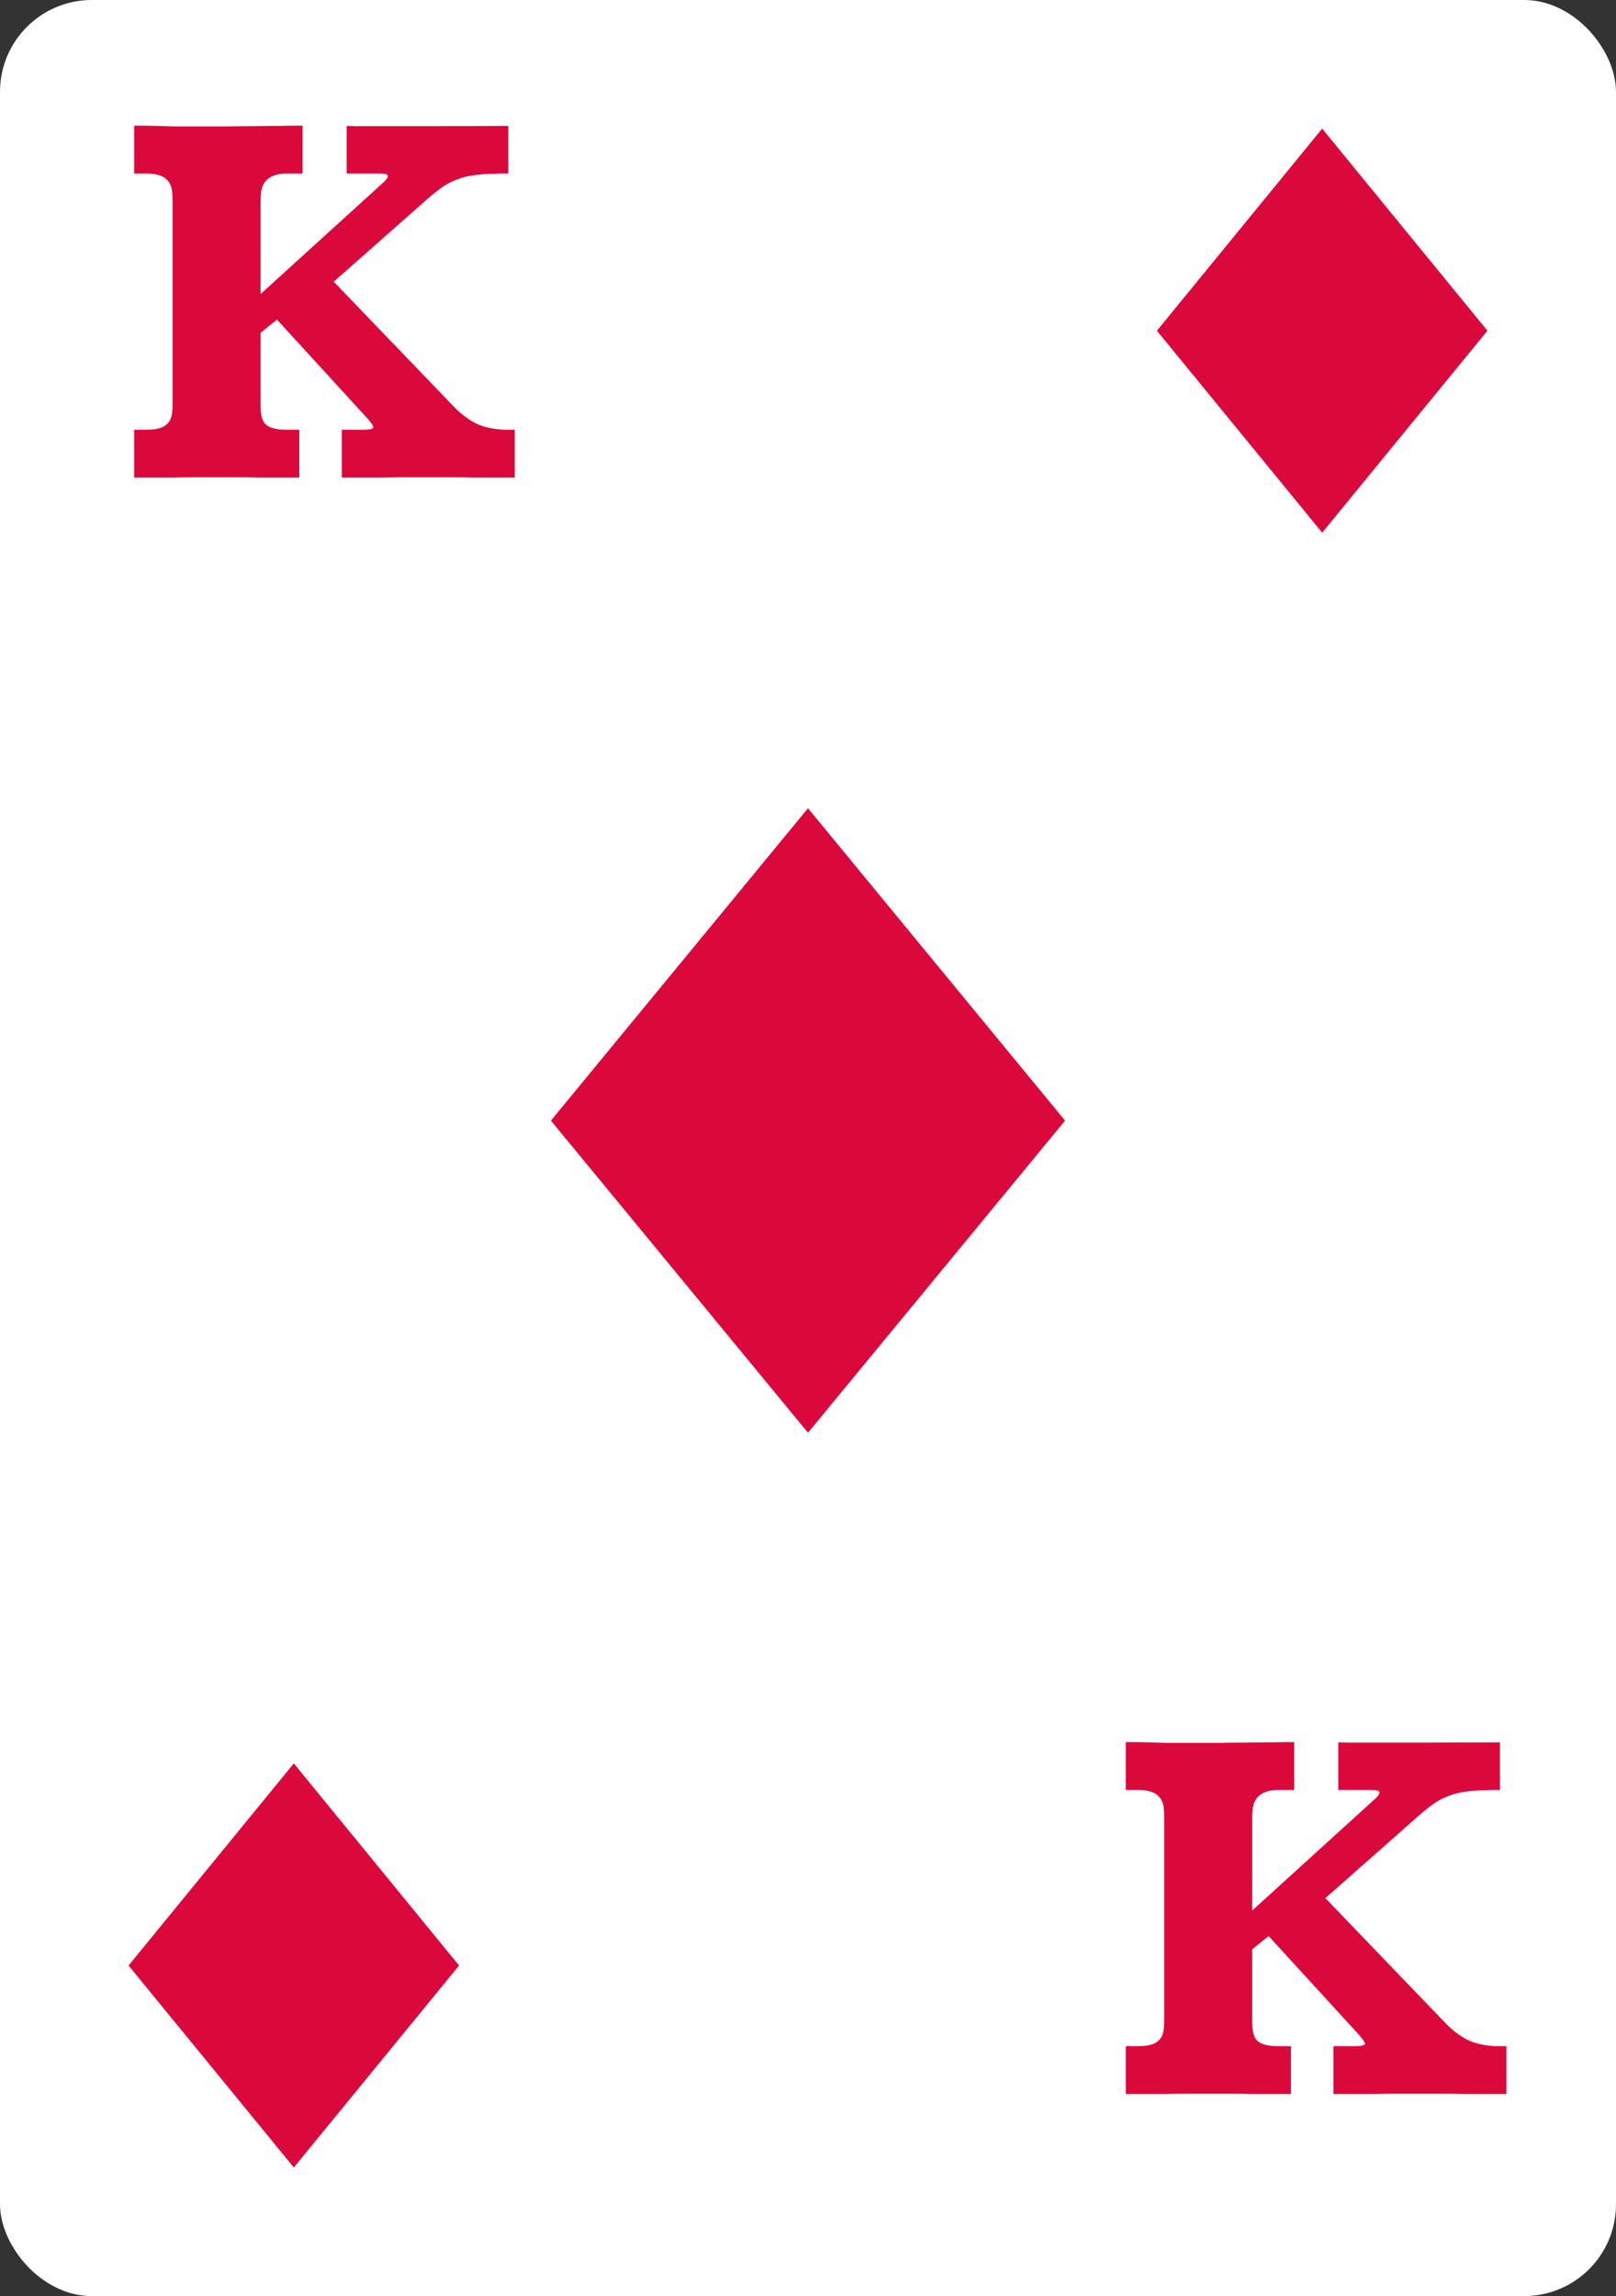
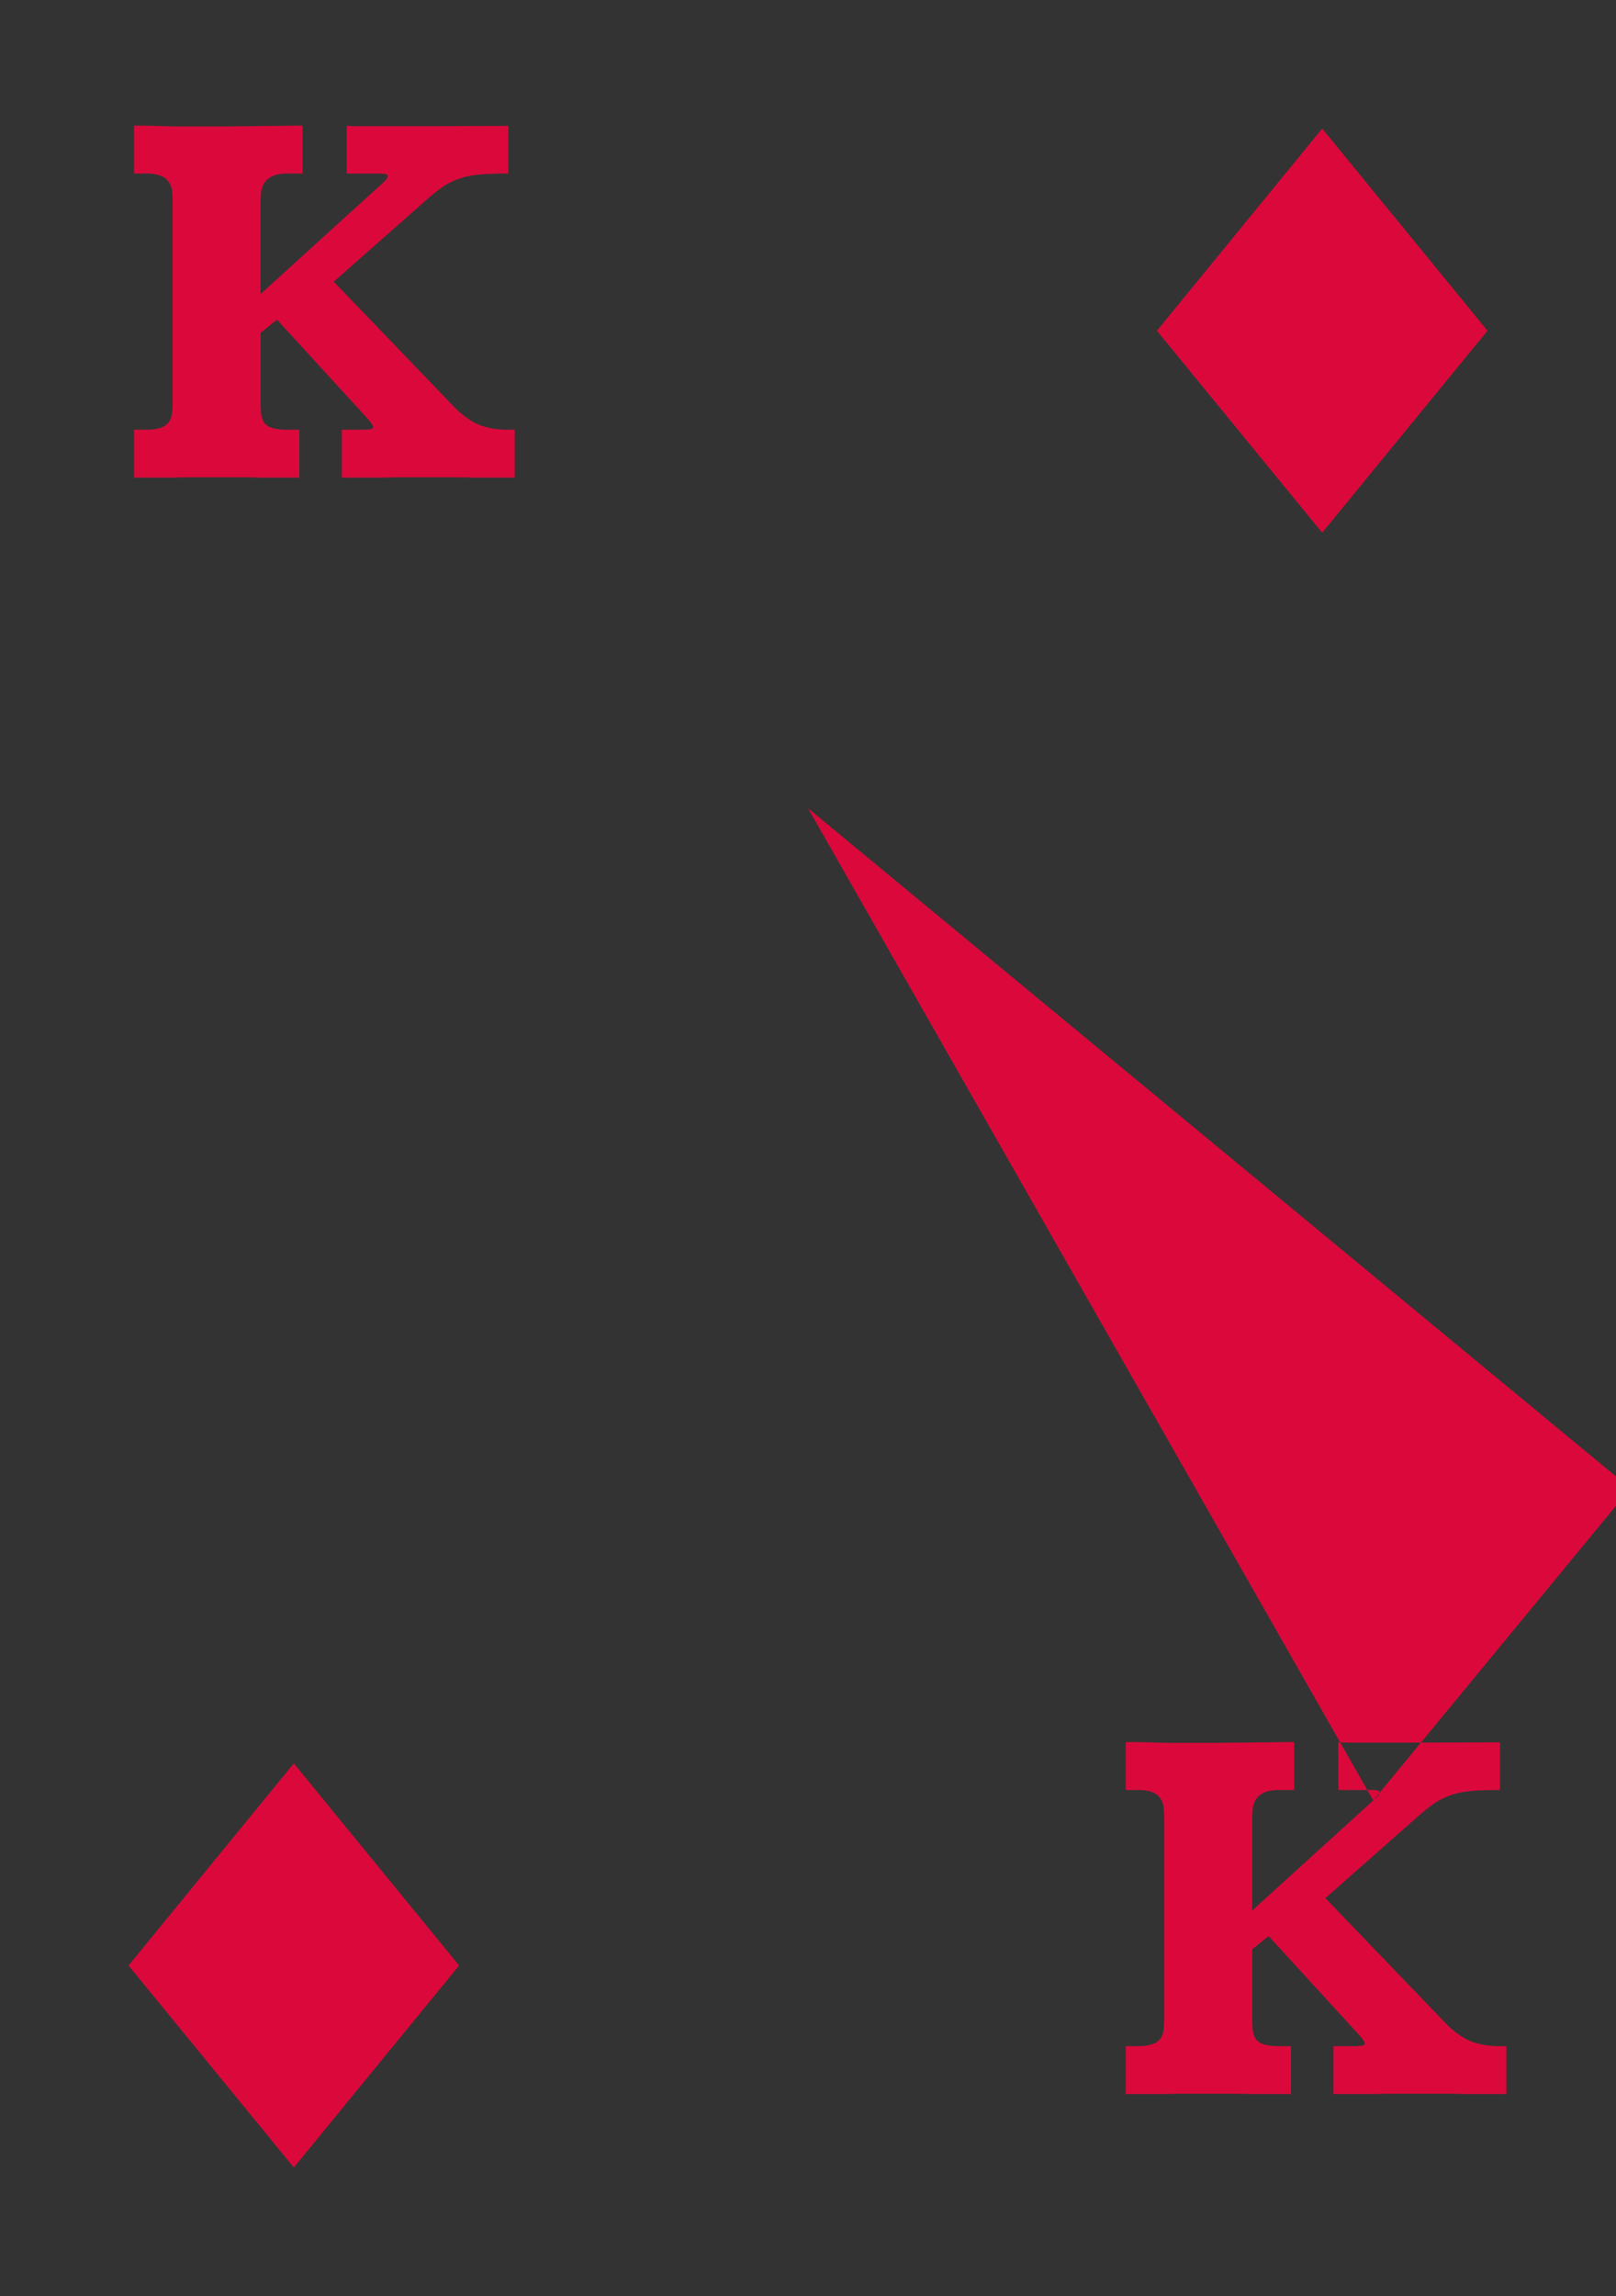
<svg xmlns="http://www.w3.org/2000/svg" width="88" height="125" fill="none">
  <rect width="100%" height="100%" fill="#333333" stroke="none" />
-   <rect width="88" height="125" rx="5" fill="#fff" />
-   <path d="M20.781 10.019c.225-.196.337-.337.337-.425 0-.078-.063-.122-.19-.132a7.3 7.3 0 0 0-.528-.015h-1.523V6.854c.078 0 .23.005.454.015h4.043l4.307-.015v2.593H27.226c-.087 0-.17.005-.248.015h-.176c-.4.01-.752.039-1.055.088-.293.039-.576.112-.85.22-.273.097-.546.239-.82.424-.264.186-.566.43-.908.733l-4.995 4.409 6.577 6.84c.283.294.62.557 1.01.792.391.224.88.361 1.466.41.029 0 .078.005.146.015h.659V26h-2.3a36.31 36.31 0 0 0-1.01-.015h-2.827c-.323 0-.665.005-1.026.015h-2.256v-2.607h1.172c.361 0 .542-.044.542-.132 0-.078-.107-.24-.322-.484l-4.922-5.376-.893.718v3.78c0 .234.01.444.029.63.02.175.073.331.16.468.089.127.23.225.426.293.195.068.468.103.82.103h.674V26h-2.183c-.332-.01-.654-.015-.967-.015h-2.695c-.303 0-.625.005-.967.015H7.305v-2.607h.659c.351 0 .625-.04.82-.118a.866.866 0 0 0 .425-.322c.088-.137.142-.293.161-.469.02-.185.03-.385.03-.6V11.029c0-.224-.01-.43-.03-.615a1.014 1.014 0 0 0-.176-.498.834.834 0 0 0-.424-.337c-.196-.088-.464-.132-.806-.132h-.66V6.84c.44 0 .84.005 1.202.014l1.04.03h2.871c.43-.01.879-.015 1.348-.015.468-.01.937-.015 1.406-.015.478-.01.913-.014 1.304-.014v2.607h-.835c-.342 0-.61.05-.806.147a.969.969 0 0 0-.44.366 1.107 1.107 0 0 0-.175.513c-.02.195-.03.39-.03.586v4.95l6.592-5.99ZM74.781 98.019c.225-.196.337-.337.337-.425 0-.078-.063-.122-.19-.132a7.28 7.28 0 0 0-.528-.015h-1.523v-2.593c.078 0 .23.005.454.015h4.043l4.307-.014v2.592H81.226c-.087 0-.17.005-.248.015h-.176c-.4.01-.752.039-1.055.088-.293.039-.576.112-.85.22a3.66 3.66 0 0 0-.82.424c-.263.186-.566.43-.908.733l-4.995 4.409 6.577 6.841c.283.293.62.556 1.01.791.391.224.88.361 1.466.41.029 0 .078.005.146.015h.659V114h-2.3c-.351-.01-.688-.015-1.01-.015H75.894c-.322 0-.663.005-1.025.015h-2.256v-2.607h1.172c.362 0 .542-.044.542-.132 0-.078-.107-.24-.322-.484l-4.922-5.376-.894.718v3.779c0 .235.01.445.03.63.02.176.073.332.16.469.089.127.23.225.426.293.195.068.468.103.82.103h.674V114h-2.183c-.332-.01-.654-.015-.967-.015h-2.695c-.303 0-.625.005-.967.015h-2.182v-2.607h.659c.351 0 .625-.039.82-.118a.863.863 0 0 0 .425-.322c.088-.137.142-.293.161-.469.02-.185.03-.385.03-.6V99.029c0-.224-.01-.43-.03-.615a1.013 1.013 0 0 0-.176-.498.834.834 0 0 0-.425-.337c-.195-.088-.463-.132-.805-.132h-.66V94.84c.44 0 .84.005 1.202.014l1.04.03h2.871c.43-.01.879-.015 1.348-.015.468-.01.937-.014 1.406-.014.478-.01.913-.015 1.304-.015v2.607h-.835c-.342 0-.61.05-.806.147a.968.968 0 0 0-.44.366 1.107 1.107 0 0 0-.175.513c-.02.195-.03.39-.03.586v4.951l6.592-5.991ZM44 44 30 61.007 44 78l14-16.993L44 44ZM16 96l-9 11.004L16 118l9-10.996L16 96ZM72 7l-9 11.005L72 29l9-10.995L72 7Z" fill="#DB093B" />
+   <path d="M20.781 10.019c.225-.196.337-.337.337-.425 0-.078-.063-.122-.19-.132a7.3 7.3 0 0 0-.528-.015h-1.523V6.854c.078 0 .23.005.454.015h4.043l4.307-.015v2.593H27.226c-.087 0-.17.005-.248.015h-.176c-.4.01-.752.039-1.055.088-.293.039-.576.112-.85.22-.273.097-.546.239-.82.424-.264.186-.566.43-.908.733l-4.995 4.409 6.577 6.84c.283.294.62.557 1.01.792.391.224.88.361 1.466.41.029 0 .078.005.146.015h.659V26h-2.3a36.31 36.31 0 0 0-1.01-.015h-2.827c-.323 0-.665.005-1.026.015h-2.256v-2.607h1.172c.361 0 .542-.044.542-.132 0-.078-.107-.24-.322-.484l-4.922-5.376-.893.718v3.78c0 .234.01.444.029.63.02.175.073.331.16.468.089.127.23.225.426.293.195.068.468.103.82.103h.674V26h-2.183c-.332-.01-.654-.015-.967-.015h-2.695c-.303 0-.625.005-.967.015H7.305v-2.607h.659c.351 0 .625-.04.82-.118a.866.866 0 0 0 .425-.322c.088-.137.142-.293.161-.469.02-.185.03-.385.03-.6V11.029c0-.224-.01-.43-.03-.615a1.014 1.014 0 0 0-.176-.498.834.834 0 0 0-.424-.337c-.196-.088-.464-.132-.806-.132h-.66V6.84c.44 0 .84.005 1.202.014l1.04.03h2.871c.43-.01.879-.015 1.348-.015.468-.01.937-.015 1.406-.015.478-.01.913-.014 1.304-.014v2.607h-.835c-.342 0-.61.05-.806.147a.969.969 0 0 0-.44.366 1.107 1.107 0 0 0-.175.513c-.02.195-.03.39-.03.586v4.95l6.592-5.99ZM74.781 98.019c.225-.196.337-.337.337-.425 0-.078-.063-.122-.19-.132a7.28 7.28 0 0 0-.528-.015h-1.523v-2.593c.078 0 .23.005.454.015h4.043l4.307-.014v2.592H81.226c-.087 0-.17.005-.248.015h-.176c-.4.01-.752.039-1.055.088-.293.039-.576.112-.85.22a3.66 3.66 0 0 0-.82.424c-.263.186-.566.43-.908.733l-4.995 4.409 6.577 6.841c.283.293.62.556 1.01.791.391.224.88.361 1.466.41.029 0 .078.005.146.015h.659V114h-2.3c-.351-.01-.688-.015-1.01-.015H75.894c-.322 0-.663.005-1.025.015h-2.256v-2.607h1.172c.362 0 .542-.044.542-.132 0-.078-.107-.24-.322-.484l-4.922-5.376-.894.718v3.779c0 .235.01.445.03.63.02.176.073.332.16.469.089.127.23.225.426.293.195.068.468.103.82.103h.674V114h-2.183c-.332-.01-.654-.015-.967-.015h-2.695c-.303 0-.625.005-.967.015h-2.182v-2.607h.659c.351 0 .625-.039.82-.118a.863.863 0 0 0 .425-.322c.088-.137.142-.293.161-.469.02-.185.03-.385.03-.6V99.029c0-.224-.01-.43-.03-.615a1.013 1.013 0 0 0-.176-.498.834.834 0 0 0-.425-.337c-.195-.088-.463-.132-.805-.132h-.66V94.84c.44 0 .84.005 1.202.014l1.04.03h2.871c.43-.01.879-.015 1.348-.015.468-.01.937-.014 1.406-.014.478-.01.913-.015 1.304-.015v2.607h-.835c-.342 0-.61.05-.806.147a.968.968 0 0 0-.44.366 1.107 1.107 0 0 0-.175.513c-.02.195-.03.39-.03.586v4.951l6.592-5.991Zl14-16.993L44 44ZM16 96l-9 11.004L16 118l9-10.996L16 96ZM72 7l-9 11.005L72 29l9-10.995L72 7Z" fill="#DB093B" />
</svg>